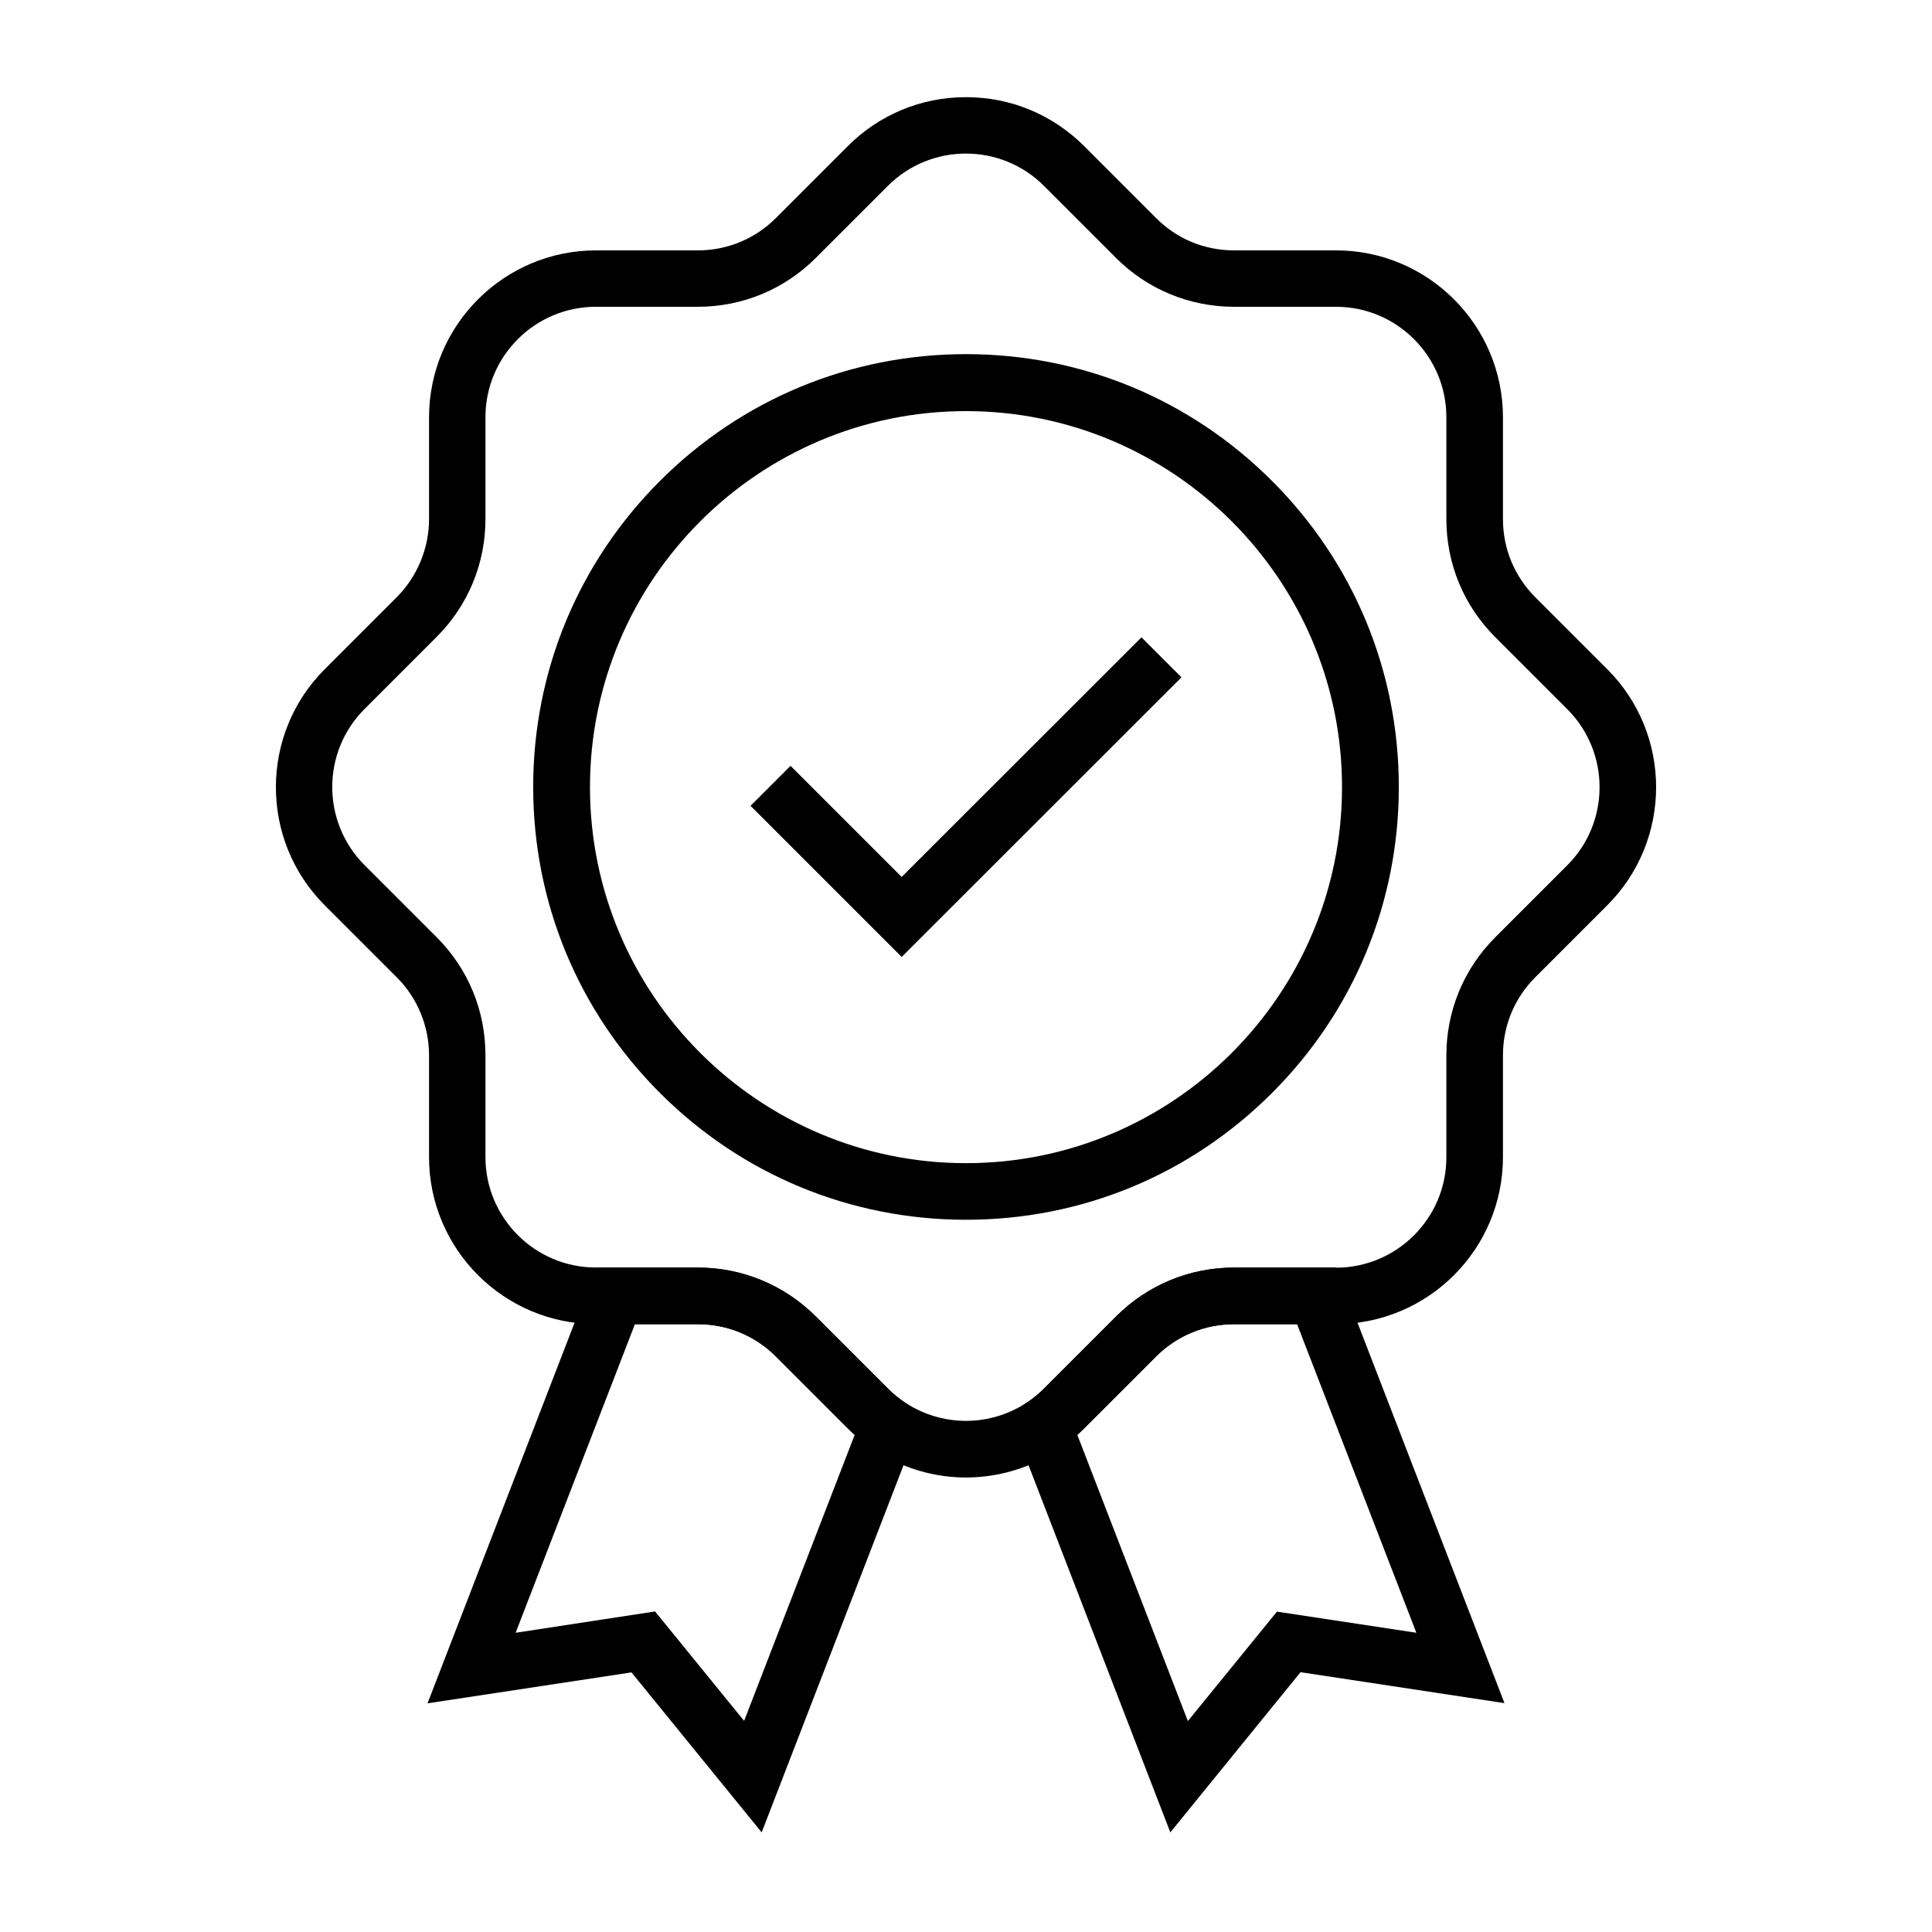
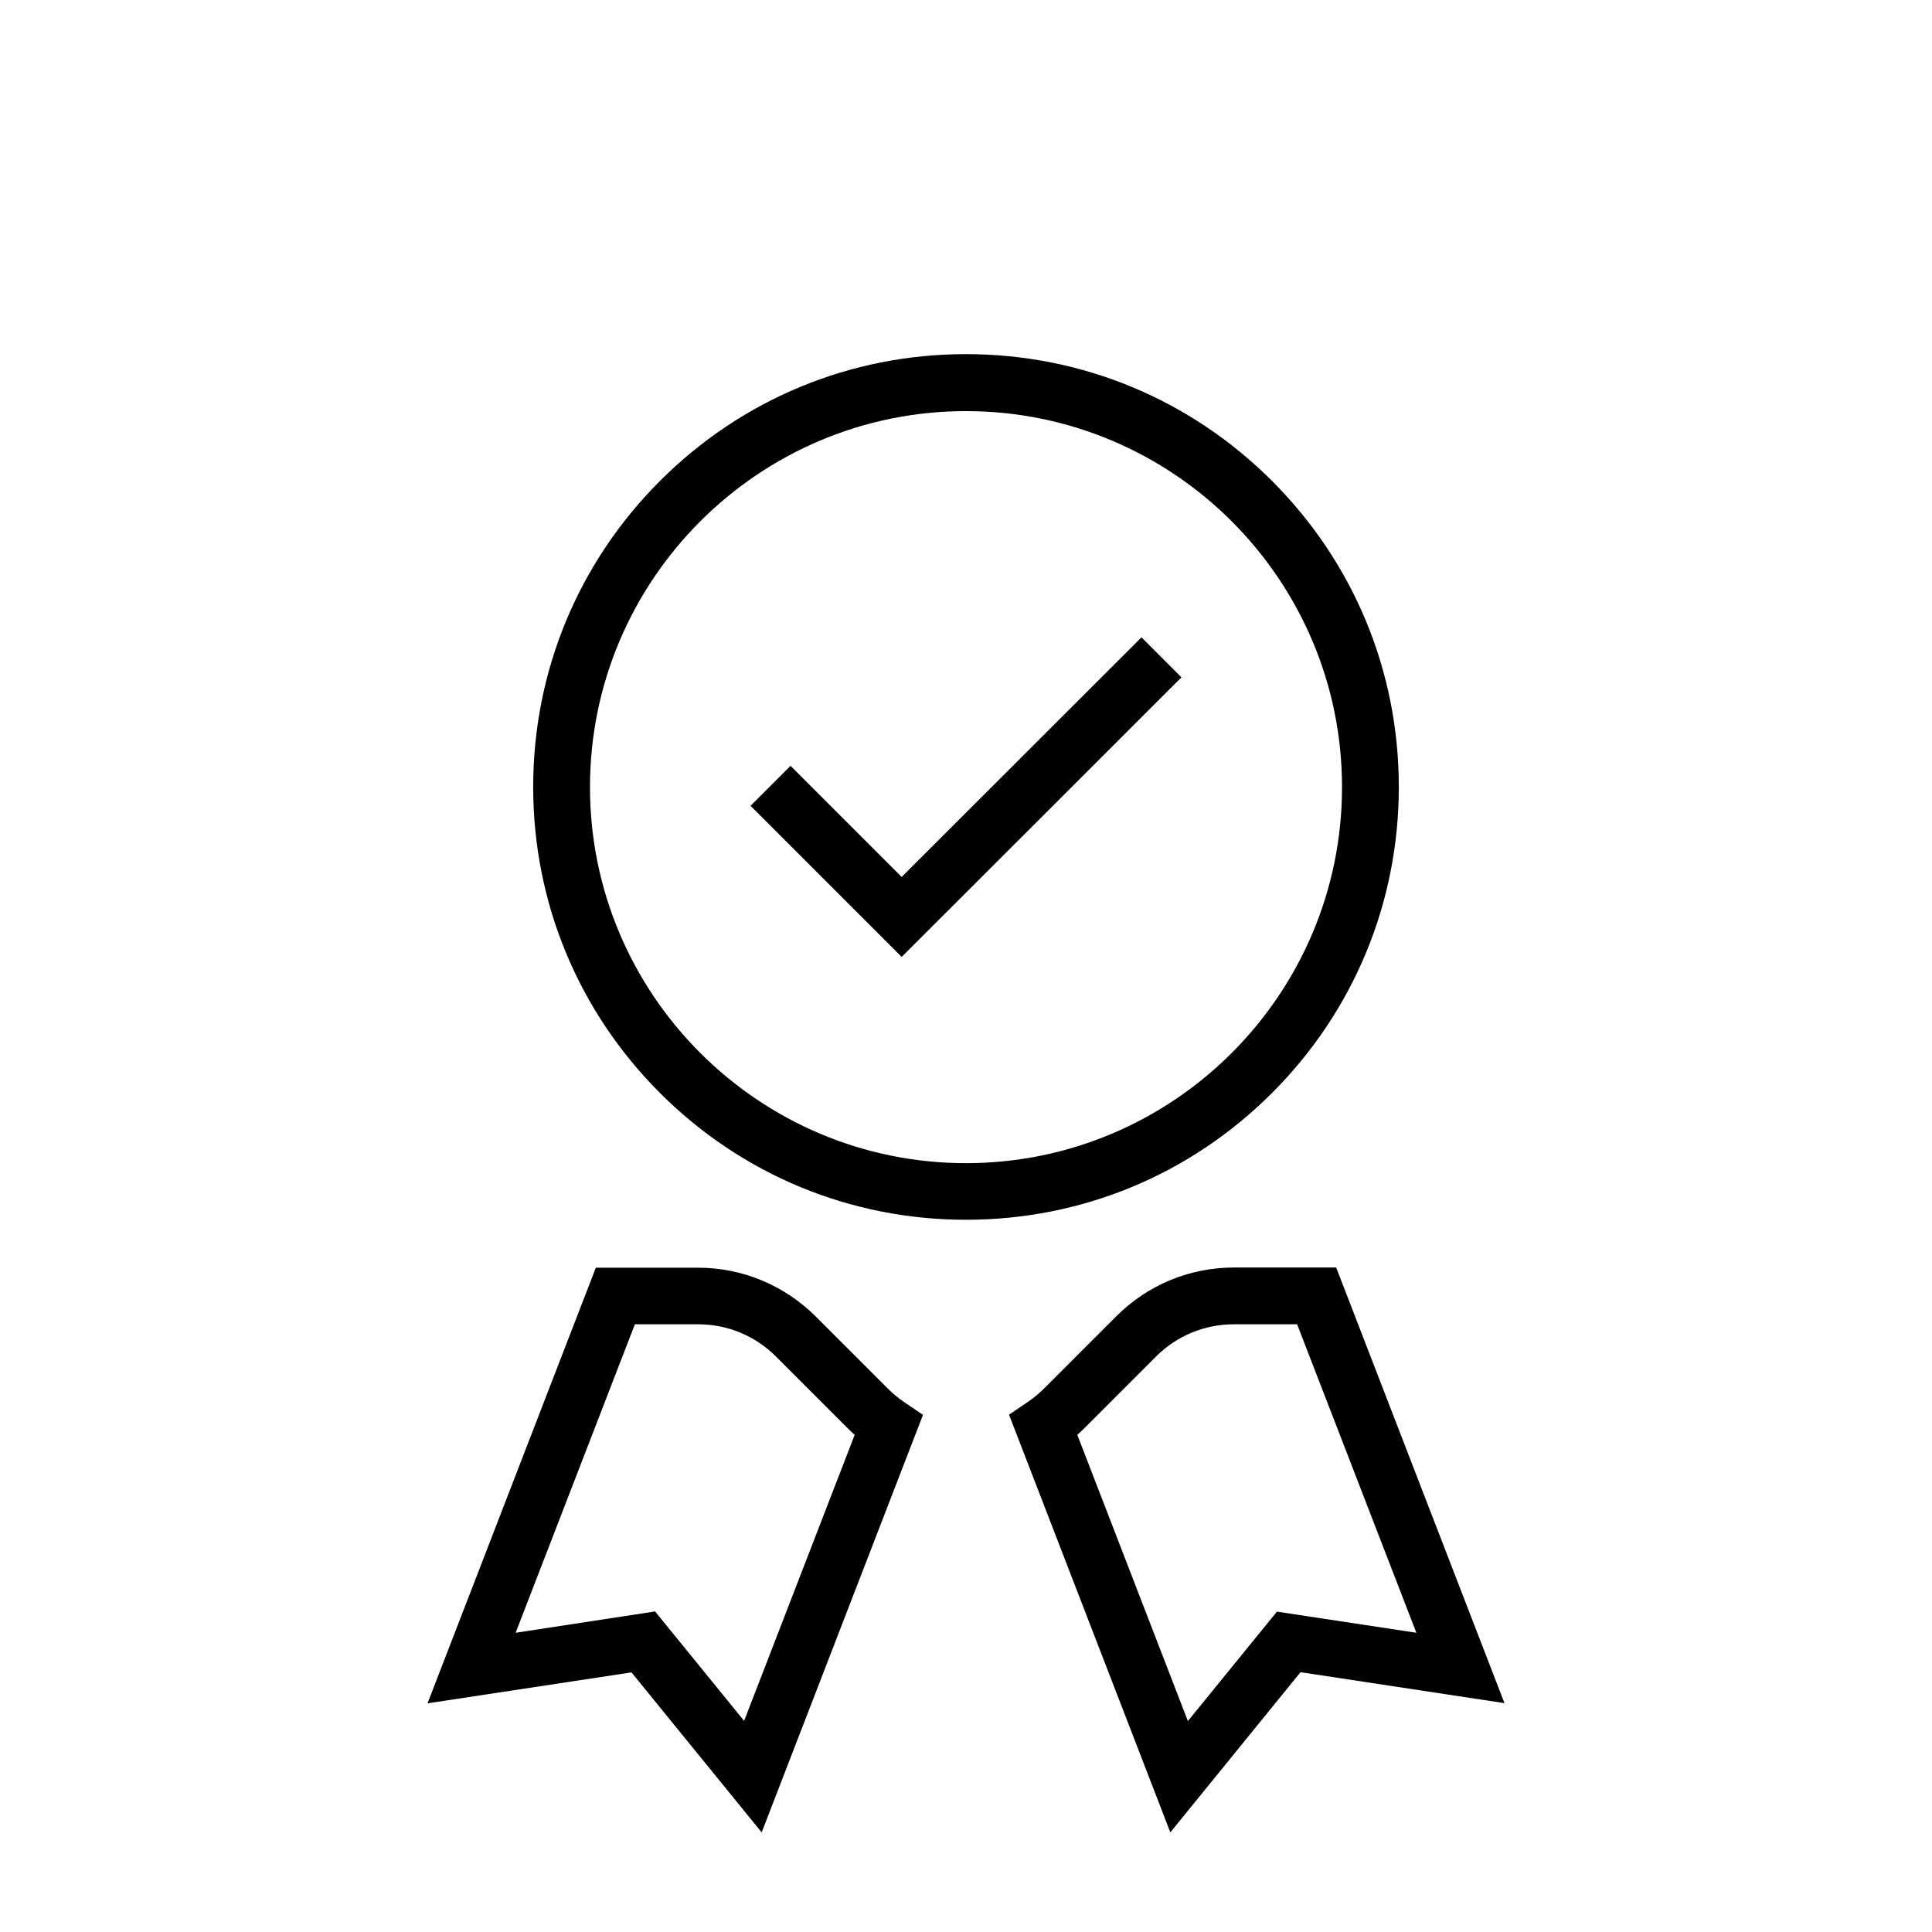
<svg xmlns="http://www.w3.org/2000/svg" viewBox="0 0 1024 1024" id="quality">
  <path d="M512 646.5c-61.3 0-118.9-23.9-162.2-67.2-43.3-43.3-67.2-100.9-67.2-162.2 0-61.3 23.9-118.9 67.2-162.2 43.3-43.3 100.9-67.2 162.2-67.2 61.3 0 118.9 23.9 162.2 67.2 43.3 43.3 67.2 100.9 67.2 162.2 0 61.3-23.9 118.9-67.2 162.2-43.4 43.4-100.9 67.2-162.2 67.2zm0-428.6c-109.9 0-199.3 89.4-199.3 199.3S402.1 616.5 512 616.5s199.3-89.4 199.3-199.3S621.9 217.9 512 217.9z" />
  <path d="m477.9 507.2-80.1-80.1 21.2-21.2 58.9 58.9 127.1-127 21.2 21.2z" />
-   <path d="M512 783.1c-14.3 0-28.6-3.5-41.7-10.5-2.7-1.4-5.3-3-7.8-4.7-4.7-3.1-9.1-6.8-13.1-10.8l-38.2-38.2c-11-11-25.7-17.1-41.3-17.1h-54c-48.8 0-88.5-39.7-88.5-88.5v-54c0-15.4-6.2-30.5-17.1-41.3l-38.2-38.2c-34.5-34.5-34.5-90.6 0-125.1l38.2-38.2c10.9-10.9 17.1-26 17.1-41.3v-54c0-48.8 39.7-88.5 88.5-88.5h54c15.6 0 30.3-6.1 41.3-17.1l38.2-38.2c16.7-16.7 38.9-25.9 62.6-25.9s45.8 9.2 62.6 25.9l38.2 38.2c11 11.1 25.7 17.1 41.3 17.1h54c48.8 0 88.5 39.7 88.5 88.5v54c0 15.6 6.1 30.3 17.1 41.3l38.2 38.2c34.5 34.5 34.5 90.6 0 125.1L813.7 518c-11 11-17.1 25.7-17.1 41.3v54c0 48.8-39.7 88.5-88.5 88.5h-54c-15.6 0-30.3 6.1-41.3 17.1l-38.2 38.2c-4 4-8.4 7.7-13.1 10.8-2.4 1.7-5.1 3.2-7.8 4.7-13.1 7-27.4 10.5-41.7 10.5zM315.8 162.6c-32.2 0-58.5 26.2-58.5 58.5v54c0 23.6-9.2 45.8-25.9 62.5l-38.2 38.2c-22.8 22.8-22.8 59.9 0 82.7l38.2 38.2c16.7 16.7 25.9 38.9 25.9 62.6v54c0 32.2 26.2 58.5 58.5 58.5h54c23.6 0 45.8 9.2 62.6 25.9l38.2 38.2c2.7 2.7 5.6 5.1 8.7 7.2 1.6 1.1 3.3 2.1 5.1 3.1 17.3 9.2 37.9 9.2 55.1 0 1.8-.9 3.5-2 5.1-3 3.1-2.1 6.1-4.5 8.7-7.2l38.2-38.2c16.7-16.7 38.9-25.9 62.6-25.9h54c32.2 0 58.5-26.2 58.5-58.5v-54c0-23.6 9.2-45.9 25.9-62.6l38.2-38.2c22.8-22.8 22.8-59.9 0-82.7l-38.2-38.2c-16.7-16.7-25.9-38.9-25.9-62.6v-54c0-32.2-26.2-58.5-58.5-58.5h-54c-23.6 0-45.9-9.2-62.6-25.9l-38.2-38.2c-22.8-22.8-59.9-22.8-82.7 0l-38.2 38.2c-16.7 16.7-38.9 25.9-62.6 25.9h-54z" />
  <path d="m403.7 971.2-69-84.8-108.1 16.4 89.2-230.9h54c23.6 0 45.8 9.2 62.6 25.9l38.2 38.2c2.7 2.7 5.6 5.1 8.7 7.2l9.9 6.7-85.5 221.3zm-56.5-117.1 47.2 58L453 760.5c-1.2-1.1-2.4-2.2-3.5-3.3L411.3 719c-11-11-25.7-17.1-41.3-17.1h-33.5l-63.2 163.5 73.9-11.3zm273.1 117.1-85.5-221.4 9.9-6.7c3.1-2.1 6-4.5 8.7-7.2l38.2-38.2c16.7-16.7 38.9-25.9 62.6-25.9h54l89.2 230.9-108.1-16.4-69 84.9zM571 760.5l58.6 151.7 47.2-58 73.9 11.2-63.2-163.5H654c-15.6 0-30.3 6.1-41.3 17.1l-38.2 38.2c-1.1 1.1-2.3 2.2-3.5 3.3z" />
</svg>